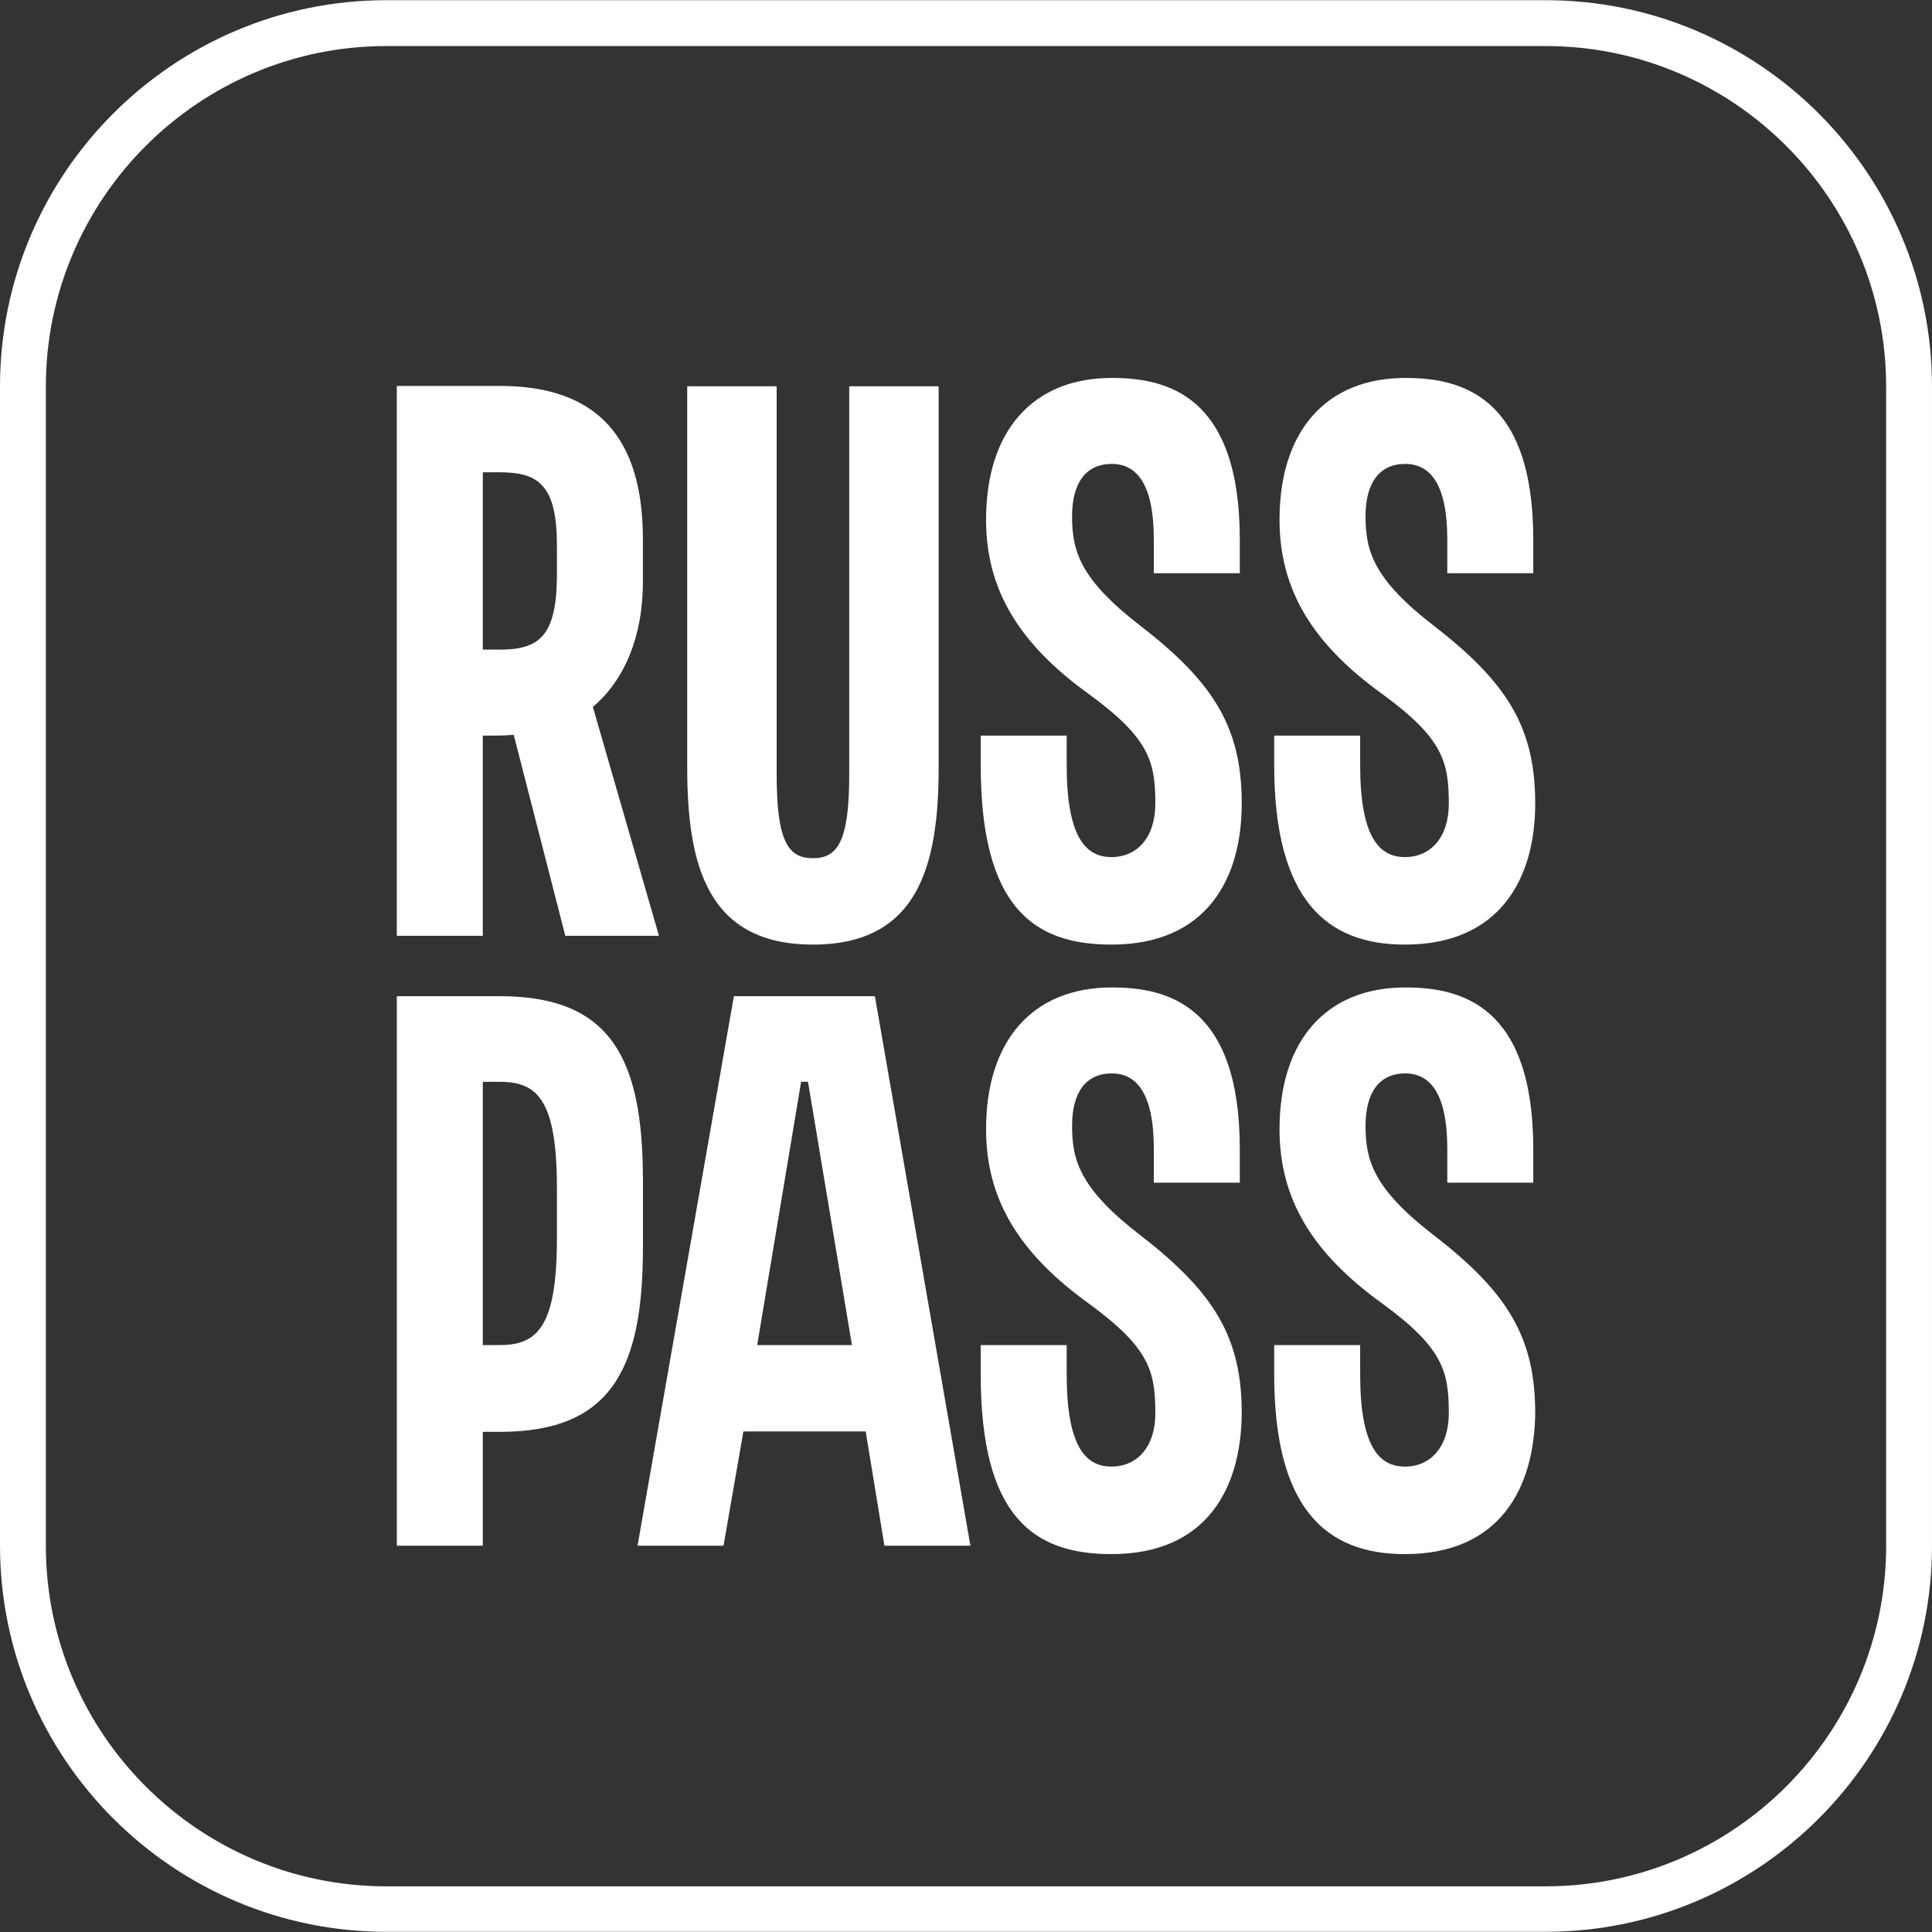
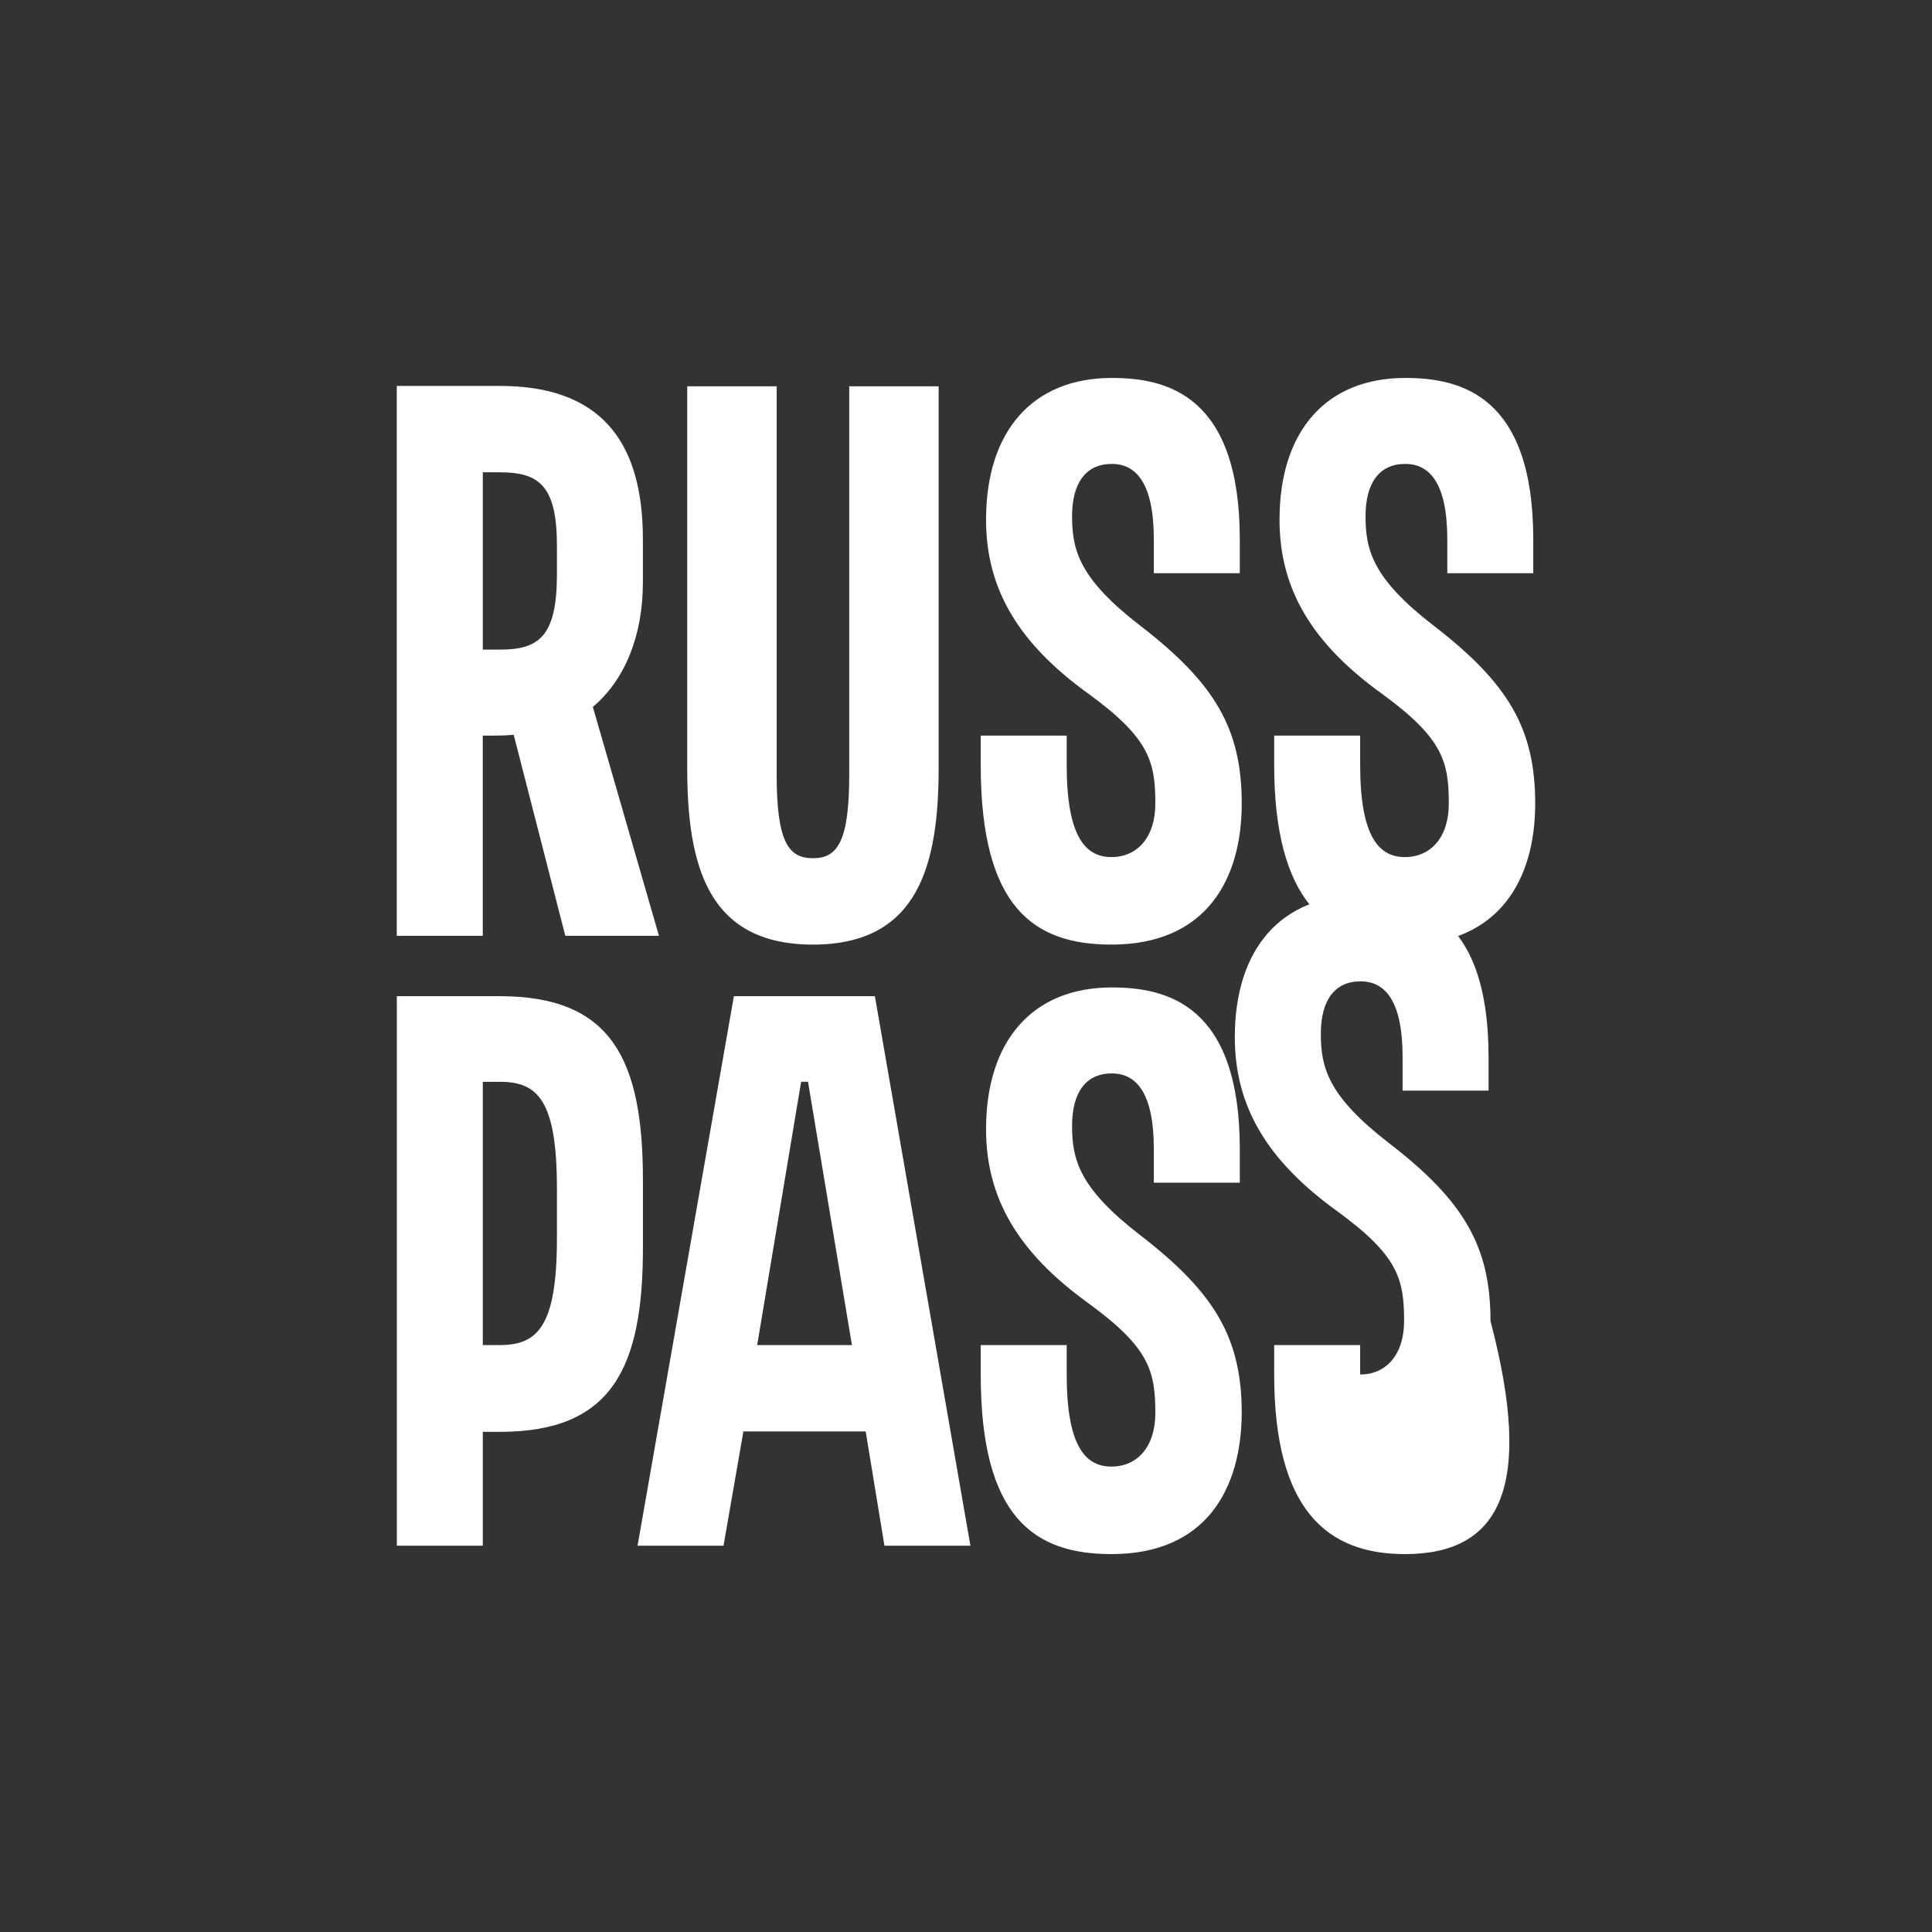
<svg xmlns="http://www.w3.org/2000/svg" id="Слой_1" x="0px" y="0px" viewBox="0 0 500 500" style="enable-background:new 0 0 500 500;" xml:space="preserve">
  <rect x="0" y="0" width="500" height="500" fill="#333333" stroke="none" />
  <style type="text/css">	.st0{fill:#FFFFFF;}</style>
-   <path class="st0" d="M400.02,499.95H99.98C44.9,499.95,0,455.15,0,399.97V100.03C0,44.85,44.9,0.05,99.98,0.05h300.04 c55.08,0,99.98,44.8,99.98,99.98v300.04C500,455.15,455.1,499.95,400.02,499.95z M99.98,11.92c-48.56,0-88.11,39.56-88.11,88.11 v300.04c0,48.56,39.56,88.11,88.11,88.11h300.04c48.56,0,88.11-39.56,88.11-88.11V100.03c0-48.56-39.56-88.11-88.11-88.11 C400.02,11.92,99.98,11.92,99.98,11.92z" />
  <g>
-     <path class="st0" d="M363.58,402.2c-20.08,0-33.82-11.37-33.82-46.48v-7.61h22.25v7.61c0,18.69,4.94,23.83,11.57,23.83  c6.72,0,11.37-5.14,11.37-13.84c0-10.88-1.58-16.91-17.11-28.28c-18.3-13.15-26.7-27.2-26.7-45.19c0-22.94,12.06-36.69,32.54-36.69  c14.24,0,33.13,4.45,33.13,41.83v8.7h-22.25v-8.7c0-14.73-4.65-19.58-10.88-19.58c-6.72,0-10.28,4.94-10.28,13.55  c0,8.9,1.98,16.22,17.6,28.28c19.38,14.93,26.31,26.7,26.31,46.08C397.1,385.09,388.2,402.2,363.58,402.2z M287.63,402.2  c-20.08,0-33.82-9.59-33.82-46.48v-7.61h22.25v7.61c0,18.69,4.94,23.83,11.57,23.83c6.72,0,11.37-5.14,11.37-13.84  c0-10.88-1.58-16.91-17.11-28.28c-18.3-13.15-26.7-27.2-26.7-45.19c0-22.94,12.06-36.69,32.54-36.69  c14.24,0,33.13,4.45,33.13,41.83v8.7h-22.25v-8.7c0-14.73-4.65-19.58-10.88-19.58c-6.72,0-10.28,4.94-10.28,13.55  c0,8.9,1.98,16.22,17.6,28.28c19.38,14.93,26.31,26.7,26.31,46.08C321.25,385.09,312.35,402.2,287.63,402.2z M363.58,244.46  c-20.08,0-33.82-11.37-33.82-46.48v-7.61h22.25v7.61c0,18.69,4.94,23.83,11.57,23.83c6.72,0,11.37-5.14,11.37-13.84  c0-10.88-1.58-16.91-17.11-28.28c-18.3-13.15-26.7-27.2-26.7-45.19c0-22.94,12.06-36.69,32.54-36.69  c14.24,0,33.13,4.45,33.13,41.83v8.7h-22.25v-8.7c0-14.73-4.65-19.58-10.88-19.58c-6.72,0-10.28,4.94-10.28,13.55  c0,8.9,1.98,16.22,17.6,28.28c19.38,14.93,26.31,26.7,26.31,46.08S388.2,244.46,363.58,244.46z M287.63,244.46  c-20.08,0-33.82-9.59-33.82-46.48v-7.61h22.25v7.61c0,18.69,4.94,23.83,11.57,23.83c6.72,0,11.37-5.14,11.37-13.84  c0-10.88-1.58-16.91-17.11-28.28c-18.3-13.15-26.7-27.2-26.7-45.19c0-22.94,12.06-36.69,32.54-36.69  c14.24,0,33.13,4.45,33.13,41.83v8.7h-22.25v-8.7c0-14.73-4.65-19.58-10.88-19.58c-6.72,0-10.28,4.94-10.28,13.55  c0,8.9,1.98,16.22,17.6,28.28c19.38,14.93,26.31,26.7,26.31,46.08S312.35,244.46,287.63,244.46z M124.95,348.1h4.45  c9.79,0,14.73-4.94,14.73-27.59v-12.95c0-22.75-4.94-27.59-14.73-27.59h-4.45V348.1z M124.95,400.02H102.7V257.81h26.7  c28.98,0,36.99,16.52,36.99,47.67v17.41c0,31.15-8.01,47.67-36.99,47.67h-4.45V400.02z M129.4,168.12h-4.45v-45.89h4.45  c9.99,0,14.73,3.36,14.73,18.89v8.01C144.04,164.75,139.39,168.12,129.4,168.12z M170.54,242.19l-17.11-59.24  c8.21-6.92,12.95-18.3,12.95-32.24v-11.17c0-26.01-11.57-39.66-36.99-39.66h-26.7v142.31h22.25v-51.82h2.87c1.09,0,2.67,0,5.14-0.2  l13.35,52.02H170.54z M195.96,348.1l11.37-68.14h1.78l11.37,68.14H195.96z M228.89,400.02h22.25l-24.72-142.21h-36.49L165,400.02  h22.25l5.14-29.57h31.65L228.89,400.02z M210.39,244.46c-27.39,0-32.54-20.67-32.54-45.89v-98.6H201v100.57  c0,17.6,3.16,21.56,9.39,21.56s9.39-4.05,9.39-21.56V99.98h23.14v98.6C242.93,223.69,237.79,244.46,210.39,244.46z" />
+     <path class="st0" d="M363.58,402.2c-20.08,0-33.82-11.37-33.82-46.48v-7.61h22.25v7.61c6.72,0,11.37-5.14,11.37-13.84c0-10.88-1.58-16.91-17.11-28.28c-18.3-13.15-26.7-27.2-26.7-45.19c0-22.94,12.06-36.69,32.54-36.69  c14.24,0,33.13,4.45,33.13,41.83v8.7h-22.25v-8.7c0-14.73-4.65-19.58-10.88-19.58c-6.72,0-10.28,4.94-10.28,13.55  c0,8.9,1.98,16.22,17.6,28.28c19.38,14.93,26.31,26.7,26.31,46.08C397.1,385.09,388.2,402.2,363.58,402.2z M287.63,402.2  c-20.08,0-33.82-9.59-33.82-46.48v-7.61h22.25v7.61c0,18.69,4.94,23.83,11.57,23.83c6.72,0,11.37-5.14,11.37-13.84  c0-10.88-1.58-16.91-17.11-28.28c-18.3-13.15-26.7-27.2-26.7-45.19c0-22.94,12.06-36.69,32.54-36.69  c14.24,0,33.13,4.45,33.13,41.83v8.7h-22.25v-8.7c0-14.73-4.65-19.58-10.88-19.58c-6.72,0-10.28,4.94-10.28,13.55  c0,8.9,1.98,16.22,17.6,28.28c19.38,14.93,26.31,26.7,26.31,46.08C321.25,385.09,312.35,402.2,287.63,402.2z M363.58,244.46  c-20.08,0-33.82-11.37-33.82-46.48v-7.61h22.25v7.61c0,18.69,4.94,23.83,11.57,23.83c6.72,0,11.37-5.14,11.37-13.84  c0-10.88-1.58-16.91-17.11-28.28c-18.3-13.15-26.7-27.2-26.7-45.19c0-22.94,12.06-36.69,32.54-36.69  c14.24,0,33.13,4.45,33.13,41.83v8.7h-22.25v-8.7c0-14.73-4.65-19.58-10.88-19.58c-6.72,0-10.28,4.94-10.28,13.55  c0,8.9,1.98,16.22,17.6,28.28c19.38,14.93,26.31,26.7,26.31,46.08S388.2,244.46,363.58,244.46z M287.63,244.46  c-20.08,0-33.82-9.59-33.82-46.48v-7.61h22.25v7.61c0,18.69,4.94,23.83,11.57,23.83c6.72,0,11.37-5.14,11.37-13.84  c0-10.88-1.58-16.91-17.11-28.28c-18.3-13.15-26.7-27.2-26.7-45.19c0-22.94,12.06-36.69,32.54-36.69  c14.24,0,33.13,4.45,33.13,41.83v8.7h-22.25v-8.7c0-14.73-4.65-19.58-10.88-19.58c-6.72,0-10.28,4.94-10.28,13.55  c0,8.9,1.98,16.22,17.6,28.28c19.38,14.93,26.31,26.7,26.31,46.08S312.35,244.46,287.63,244.46z M124.95,348.1h4.45  c9.79,0,14.73-4.94,14.73-27.59v-12.95c0-22.75-4.94-27.59-14.73-27.59h-4.45V348.1z M124.95,400.02H102.7V257.81h26.7  c28.98,0,36.99,16.52,36.99,47.67v17.41c0,31.15-8.01,47.67-36.99,47.67h-4.45V400.02z M129.4,168.12h-4.45v-45.89h4.45  c9.99,0,14.73,3.36,14.73,18.89v8.01C144.04,164.75,139.39,168.12,129.4,168.12z M170.54,242.19l-17.11-59.24  c8.21-6.92,12.95-18.3,12.95-32.24v-11.17c0-26.01-11.57-39.66-36.99-39.66h-26.7v142.31h22.25v-51.82h2.87c1.09,0,2.67,0,5.14-0.2  l13.35,52.02H170.54z M195.96,348.1l11.37-68.14h1.78l11.37,68.14H195.96z M228.89,400.02h22.25l-24.72-142.21h-36.49L165,400.02  h22.25l5.14-29.57h31.65L228.89,400.02z M210.39,244.46c-27.39,0-32.54-20.67-32.54-45.89v-98.6H201v100.57  c0,17.6,3.16,21.56,9.39,21.56s9.39-4.05,9.39-21.56V99.98h23.14v98.6C242.93,223.69,237.79,244.46,210.39,244.46z" />
  </g>
</svg>